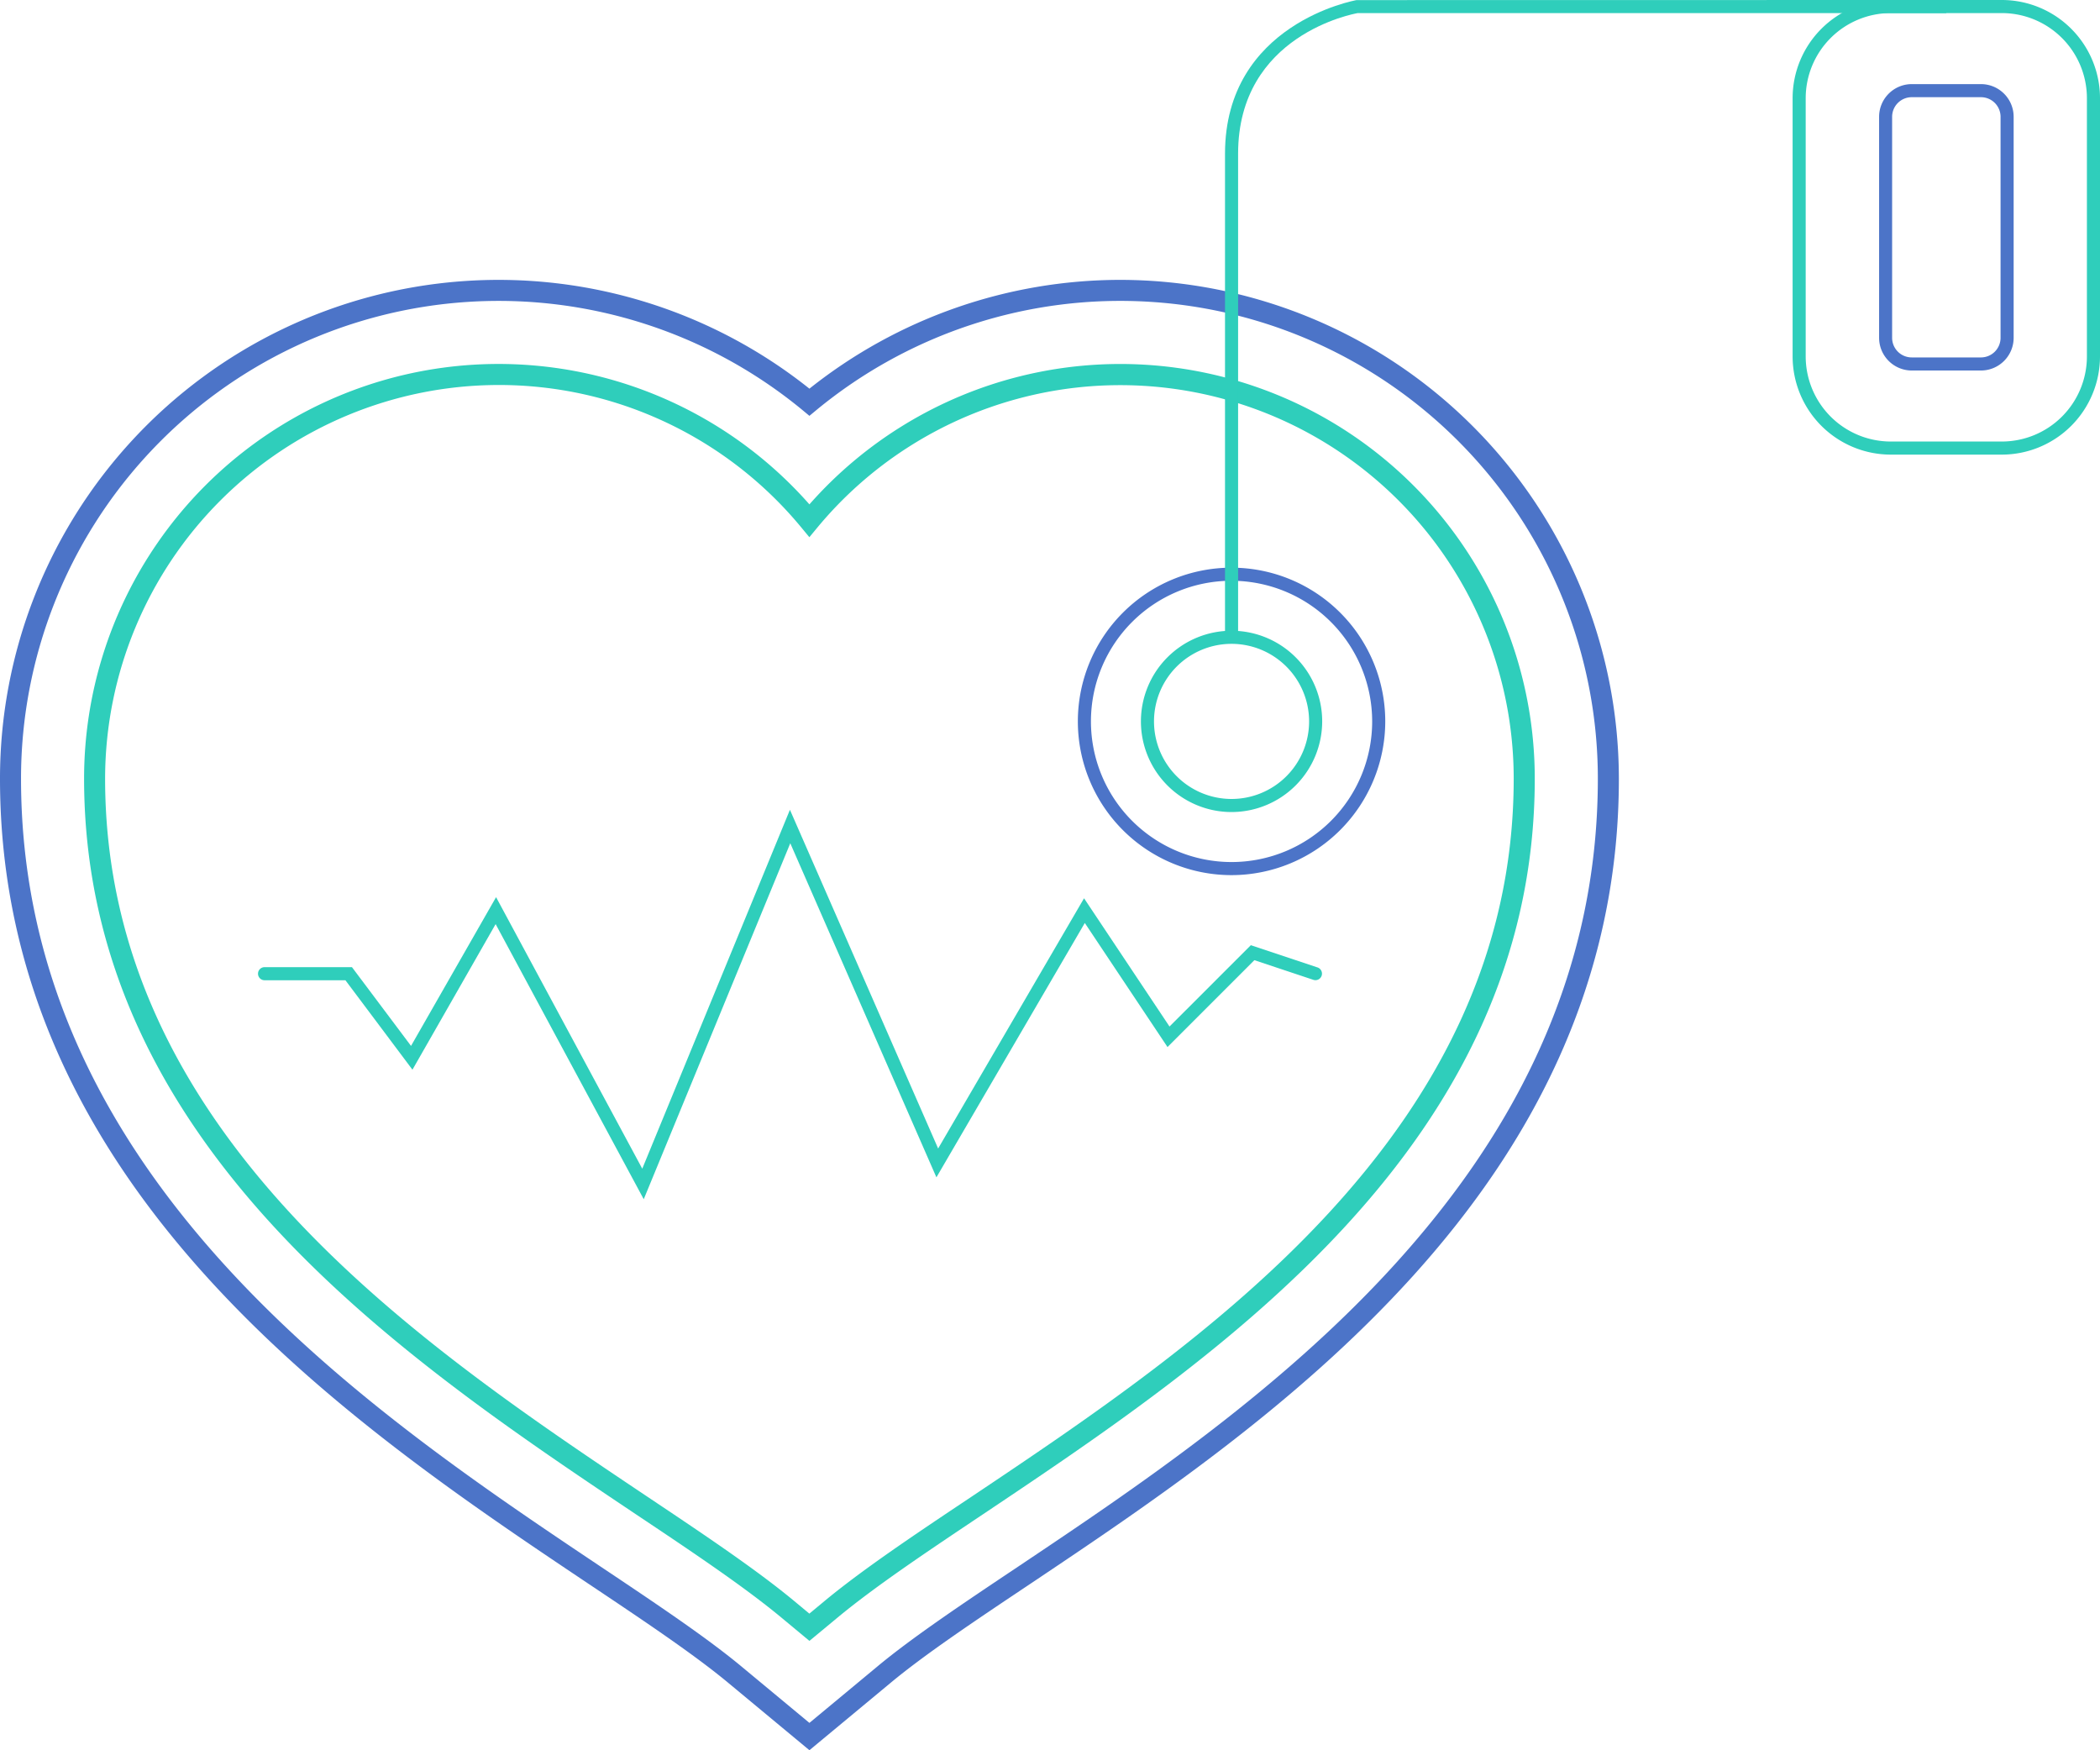
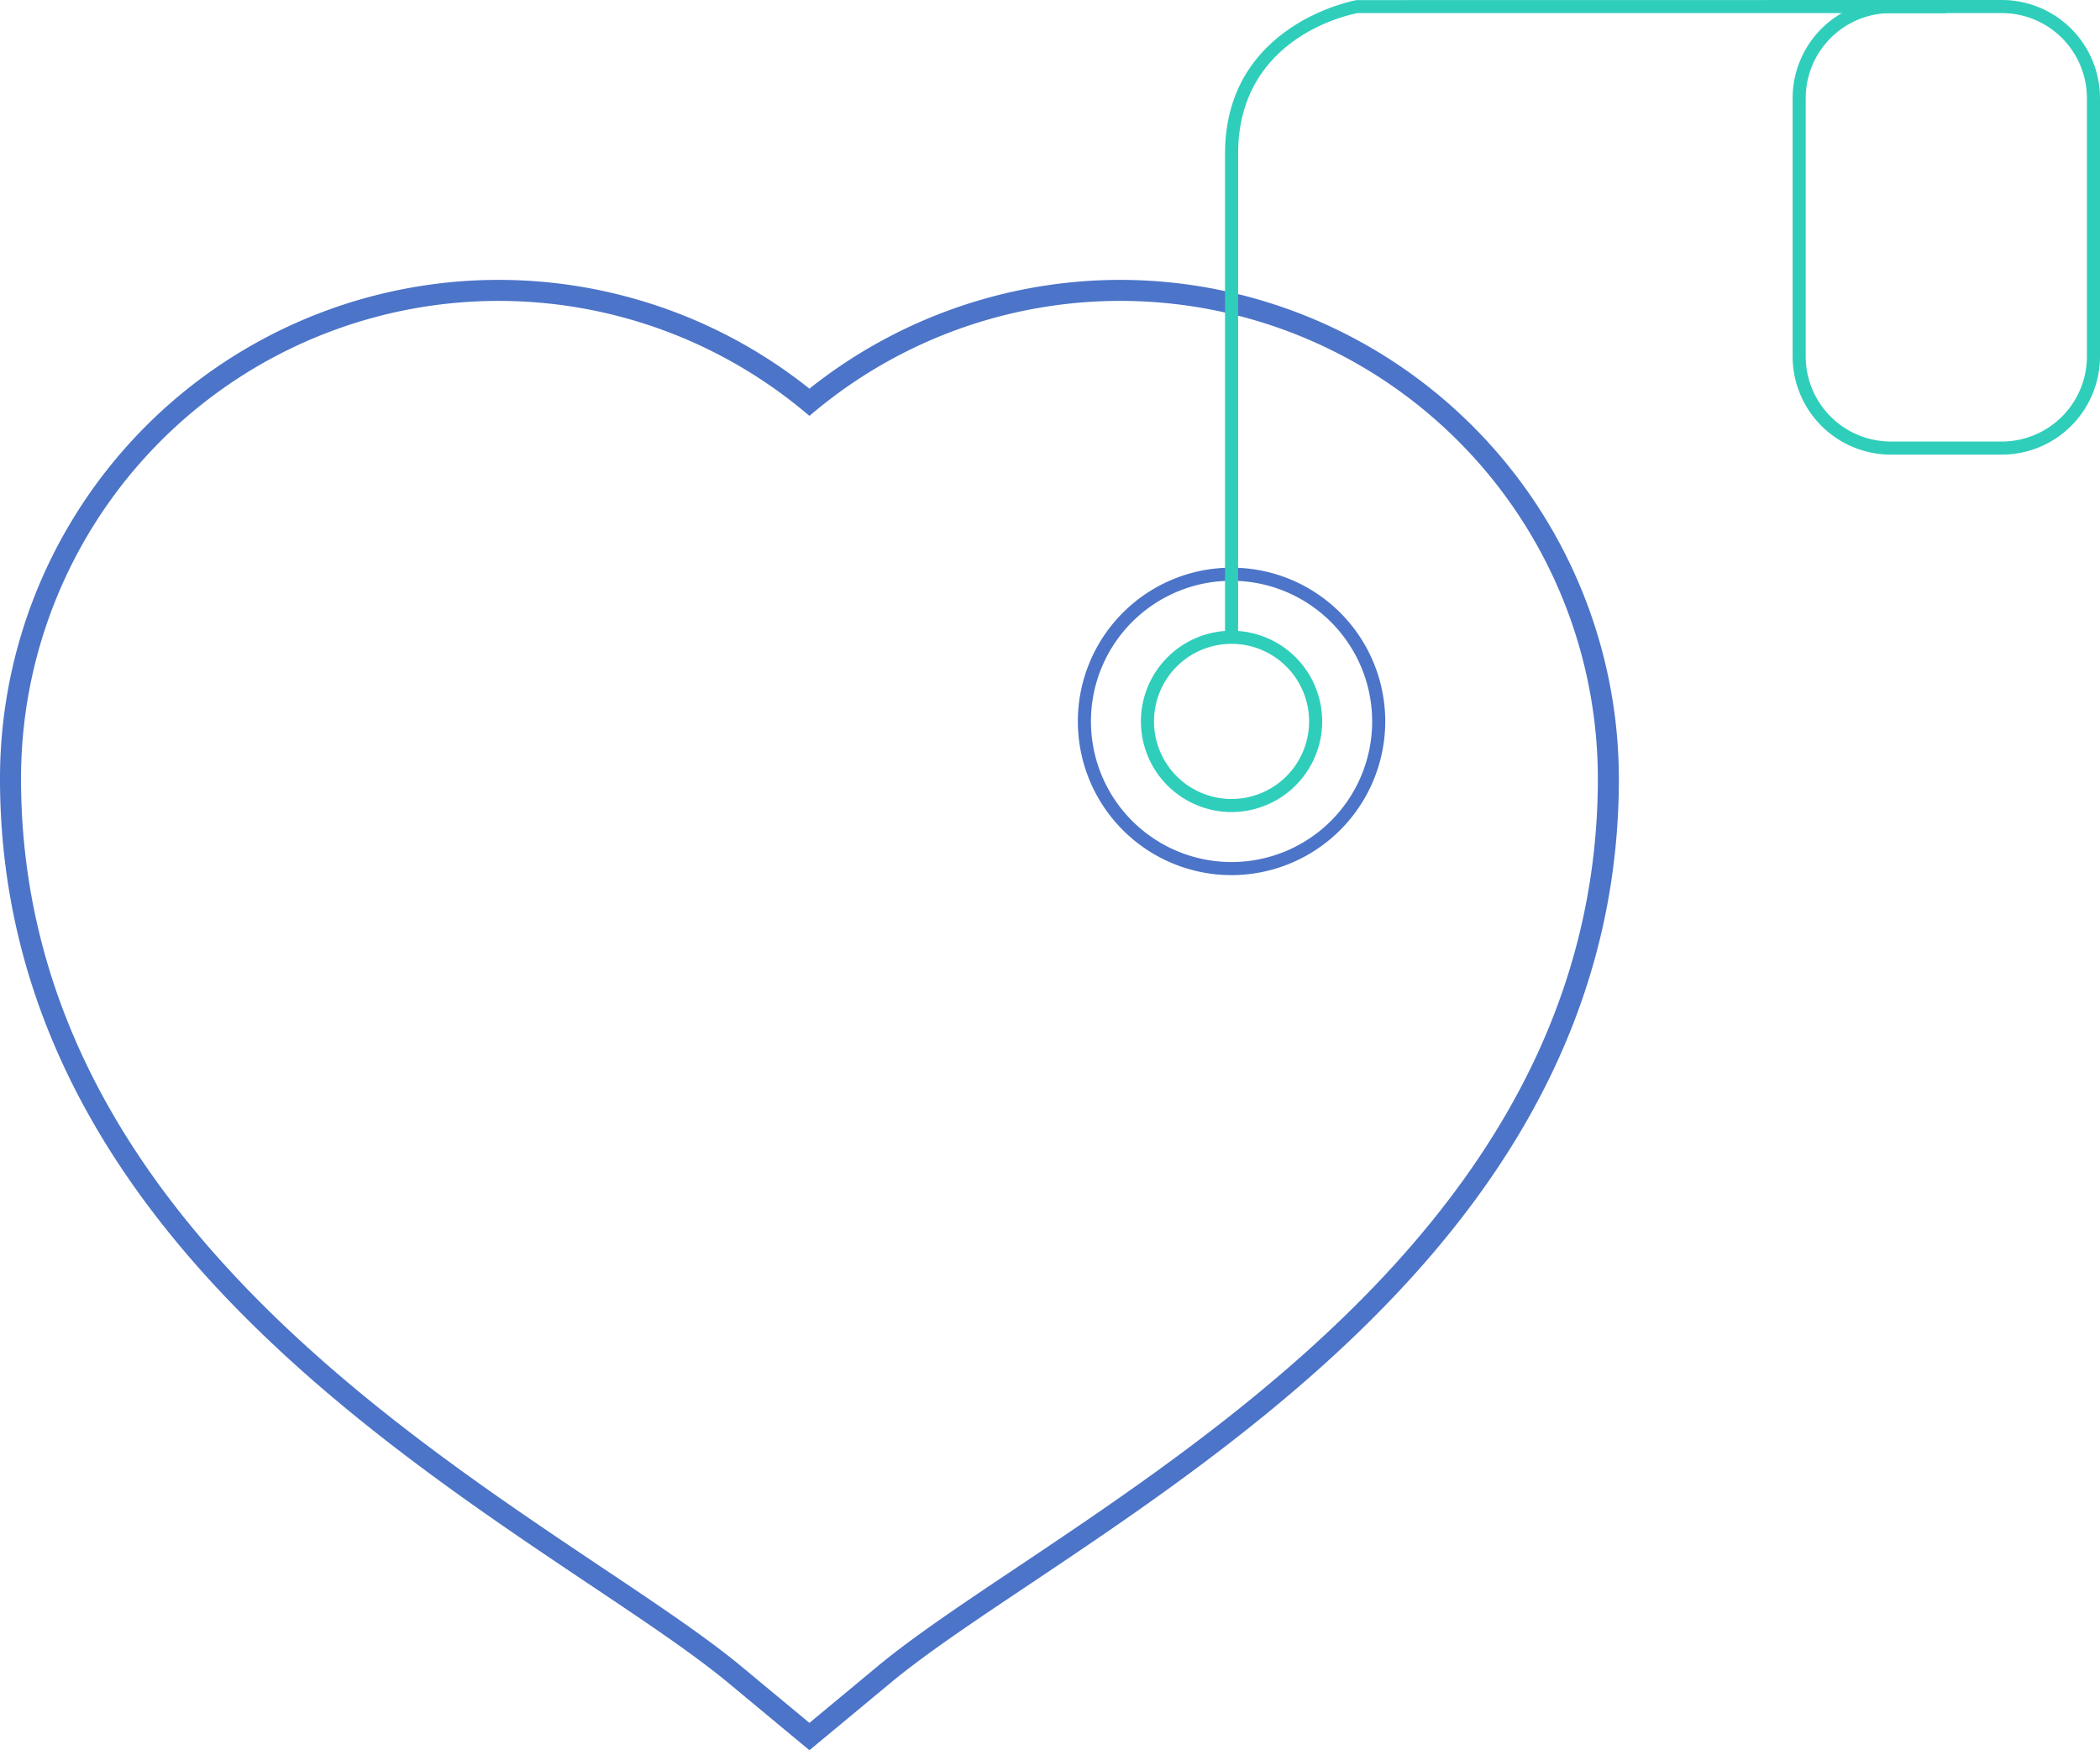
<svg xmlns="http://www.w3.org/2000/svg" id="Capa_1" data-name="Capa 1" viewBox="0 0 160.5 133.741">
  <defs>
    <style>.cls-1{fill:#2fcebb;}.cls-2{fill:#4c74c8;}</style>
  </defs>
-   <path class="cls-1" d="M49.2,91.64,37.88,70.617,31.523,81.742,26.4,74.907H20.22a.5.5,0,0,1,0-1H26.9l4.514,6.018,6.5-11.368,11.173,20.75L60.373,61.881,71.7,87.765,82.852,68.643l6.532,9.8L95.6,72.228l5.113,1.705a.5.5,0,0,1-.316.948l-4.526-1.508-6.64,6.638-6.321-9.48L71.569,89.968,60.4,64.439Z" />
  <path class="cls-2" d="M85.618,21.387A38.178,38.178,0,0,0,61.863,29.7,38.106,38.106,0,0,0,0,59.5c0,31.41,27.084,49.545,45.025,61.559,4.142,2.768,8.053,5.382,10.7,7.592l6.138,5.094,6.157-5.109c2.622-2.191,6.55-4.816,10.729-7.608,17.91-11.994,44.979-30.119,44.979-61.528A38.153,38.153,0,0,0,85.618,21.387ZM77.837,119.7c-4.2,2.806-8.159,5.454-10.845,7.7l-5.129,4.257-5.11-4.241c-2.71-2.264-6.658-4.9-10.854-7.706C28.261,107.9,1.607,90.048,1.607,59.5A36.5,36.5,0,0,1,61.352,31.353l.511.424.512-.424A36.5,36.5,0,0,1,122.121,59.5C122.121,90.047,95.482,107.885,77.837,119.7Z" />
-   <path class="cls-1" d="M61.863,125.39,59.828,123.7c-2.892-2.416-6.952-5.131-11.251-8-17.8-11.918-42.15-28.223-42.15-56.2A31.675,31.675,0,0,1,61.863,38.542,31.677,31.677,0,0,1,117.3,59.5c0,27.977-24.35,44.283-42.13,56.188-4.318,2.886-8.377,5.6-11.271,8.016ZM38.11,29.42A30.11,30.11,0,0,0,8.033,59.5c0,27.121,23.94,43.151,41.419,54.855,4.353,2.909,8.449,5.647,11.4,8.116l1.007.836,1.009-.837c2.959-2.473,7.053-5.208,11.388-8.1,17.5-11.716,41.434-27.746,41.434-54.866a30.069,30.069,0,0,0-53.213-19.2l-.618.747-.618-.747A29.959,29.959,0,0,0,38.11,29.42Z" />
  <path class="cls-1" d="M94.126,62.053a6.927,6.927,0,1,1,6.927-6.926A6.934,6.934,0,0,1,94.126,62.053Zm0-12.853a5.927,5.927,0,1,0,5.927,5.927A5.933,5.933,0,0,0,94.126,49.2Z" />
  <path class="cls-2" d="M94.126,66.874a11.747,11.747,0,1,1,11.747-11.747A11.76,11.76,0,0,1,94.126,66.874Zm0-22.494a10.747,10.747,0,1,0,10.747,10.747A10.759,10.759,0,0,0,94.126,44.38Z" />
  <path class="cls-1" d="M94.626,48.7h-1V11.747c0-9.949,9.958-11.724,10.059-11.74L148.753,0V1H103.767c-.294.057-9.141,1.654-9.141,10.747Z" />
-   <path class="cls-2" d="M151.4,28.313h-5.283a2.5,2.5,0,0,1-2.5-2.5V8.927a2.5,2.5,0,0,1,2.5-2.5H151.4a2.5,2.5,0,0,1,2.5,2.5V25.813A2.5,2.5,0,0,1,151.4,28.313ZM146.112,7.427a1.5,1.5,0,0,0-1.5,1.5V25.813a1.5,1.5,0,0,0,1.5,1.5H151.4a1.5,1.5,0,0,0,1.5-1.5V8.927a1.5,1.5,0,0,0-1.5-1.5Z" />
  <path class="cls-1" d="M153,34.74h-8.493a7.508,7.508,0,0,1-7.5-7.5V7.5a7.508,7.508,0,0,1,7.5-7.5H153a7.508,7.508,0,0,1,7.5,7.5V27.24A7.508,7.508,0,0,1,153,34.74ZM144.507,1a6.508,6.508,0,0,0-6.5,6.5V27.24a6.508,6.508,0,0,0,6.5,6.5H153a6.508,6.508,0,0,0,6.5-6.5V7.5A6.508,6.508,0,0,0,153,1Z" />
</svg>